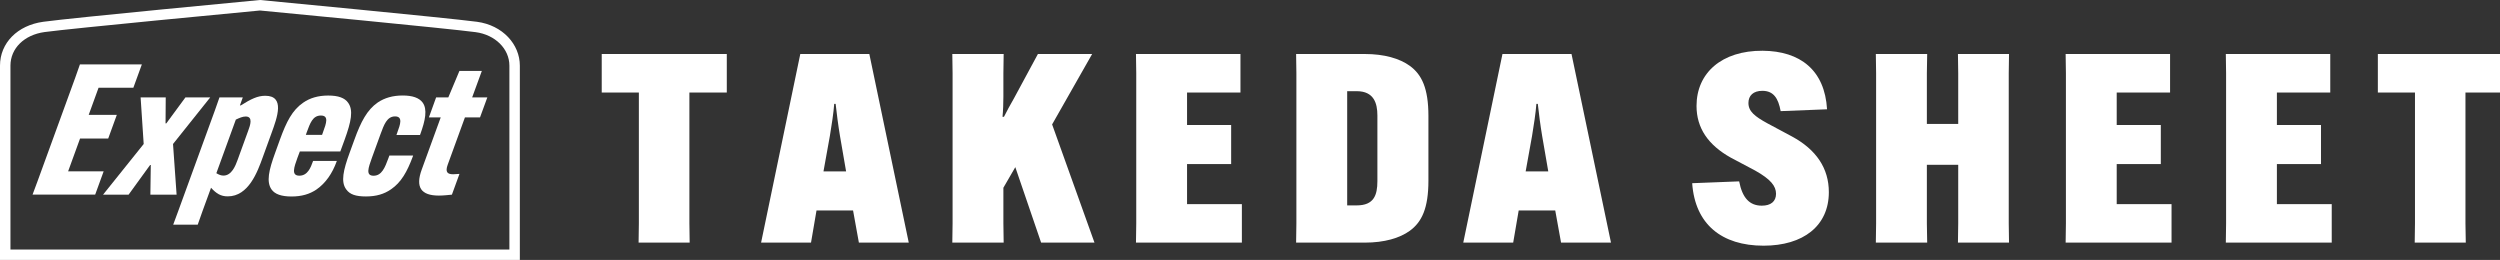
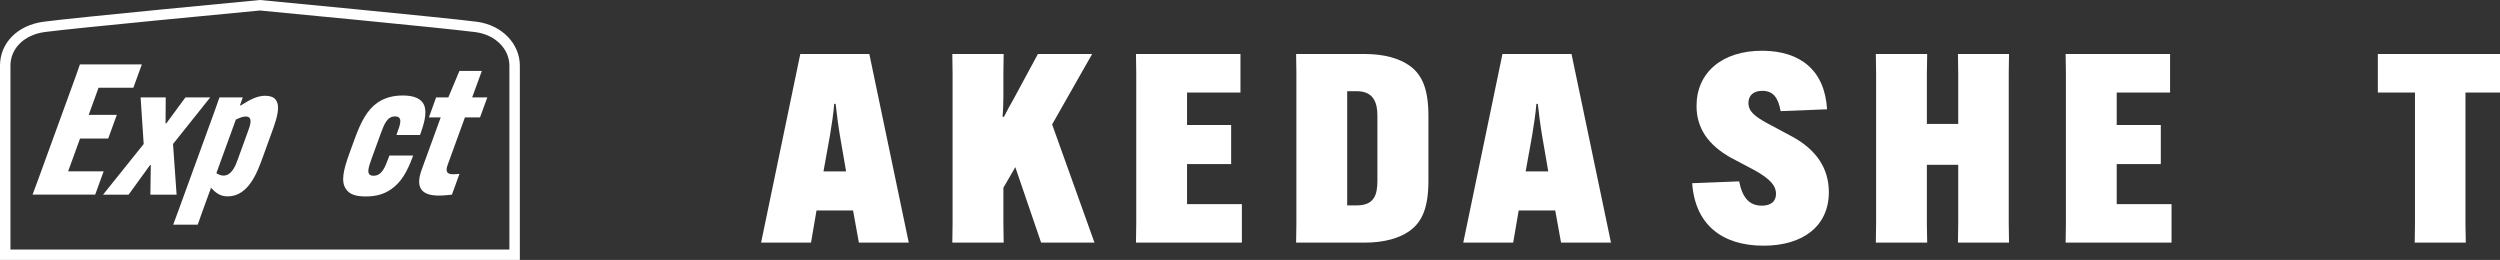
<svg xmlns="http://www.w3.org/2000/svg" width="404" height="42" viewBox="0 0 404 42" fill="none">
  <rect x="0" y="0" width="404" height="42" fill="#333333" stroke="none" />
  <g clip-path="url(#clip0_685_2442)">
    <path d="M77.073 3.519C72.205 2.875 42.015 0 42.015 0C42.015 0 11.646 2.875 6.994 3.519C2.815 4.09 0 6.949 0 10.609V42H84.007V10.609C84.007 7.179 81.244 4.075 77.073 3.519ZM82.326 40.326H1.689V10.609C1.689 7.816 3.912 5.631 7.209 5.179C11.602 4.586 39.622 1.919 42.007 1.697C44.378 1.919 72.25 4.586 76.851 5.194C80.022 5.616 82.318 7.883 82.318 10.617V40.333L82.326 40.326Z" fill="white" />
    <path d="M12.936 22.389L11.009 27.686H16.751L15.381 31.45H5.26L6.06 29.302L12.158 12.558L12.914 10.409H22.923L21.552 14.173H15.929L14.336 18.559H18.878L17.485 22.389H12.943H12.936Z" fill="white" />
    <path d="M24.256 26.664L20.781 31.457H16.655L23.219 23.271L22.723 15.736H26.782L26.753 19.944H26.871L29.968 15.736H33.976L27.96 23.271L28.538 31.457H24.301L24.367 26.664H24.249H24.256Z" fill="white" />
    <path d="M35.473 15.736H39.237L38.77 17.033H38.918C40.563 15.995 41.63 15.477 42.867 15.477C46.075 15.477 44.815 18.937 43.889 21.478L42.459 25.419C41.608 27.775 40.17 31.732 36.807 31.732C35.636 31.732 34.947 31.25 34.102 30.346L32.717 34.139L31.954 36.303H27.99L28.79 34.139L34.71 17.885L35.466 15.736H35.473ZM38.111 19.329L34.962 27.99C35.369 28.227 35.703 28.375 36.118 28.375C37.436 28.375 38.066 26.76 38.385 25.871L40.118 21.1C40.422 20.27 40.941 18.826 39.703 18.826C39.207 18.826 38.674 19.063 38.111 19.329Z" fill="white" />
-     <path d="M48.453 24.478L48.068 25.501C47.519 27.034 47.023 28.39 48.379 28.39C49.735 28.39 50.224 27.034 50.564 26.093L50.601 26.005H54.432L54.402 26.093C53.706 28.02 52.624 29.598 51.135 30.628C50.038 31.369 48.757 31.754 47.105 31.754C45.452 31.754 44.422 31.369 43.889 30.628C43.015 29.39 43.43 27.531 44.482 24.649L45.245 22.537C46.297 19.648 47.238 17.796 49.001 16.588C50.068 15.847 51.387 15.44 53.039 15.44C54.691 15.44 55.699 15.825 56.247 16.588C57.136 17.796 56.751 19.648 55.706 22.537L54.995 24.478H48.46H48.453ZM49.431 21.796H52.046L52.194 21.374C52.735 19.915 53.18 18.67 51.853 18.67C50.527 18.67 50.112 19.915 49.572 21.374L49.423 21.796H49.431Z" fill="white" />
    <path d="M66.76 25.13L66.73 25.241C65.782 27.797 64.819 29.479 63.181 30.598C62.085 31.361 60.796 31.746 59.144 31.746C57.492 31.746 56.529 31.428 55.943 30.598C55.054 29.39 55.462 27.523 56.514 24.649L57.284 22.537C58.321 19.67 59.329 17.744 61.048 16.558C62.144 15.818 63.478 15.432 65.078 15.432C66.678 15.432 67.731 15.818 68.286 16.558C69.094 17.648 68.753 19.411 67.901 21.745L67.864 21.819H64.063L64.226 21.352C64.656 20.181 65.167 18.811 63.841 18.811C62.515 18.811 62.048 20.181 61.492 21.678L60.099 25.508C59.529 27.116 59.047 28.398 60.374 28.398C61.7 28.398 62.218 27.042 62.752 25.605L62.922 25.138H66.752L66.76 25.13Z" fill="white" />
    <path d="M70.472 15.736H72.45L74.243 11.461H77.866L76.302 15.736H78.755L77.569 18.974H75.132L72.354 26.605C71.916 27.805 72.294 28.16 73.228 28.16C73.487 28.16 73.909 28.123 74.25 28.101L73.028 31.457C72.48 31.509 71.65 31.606 70.924 31.606C68.042 31.606 67.101 30.272 68.153 27.397L71.22 18.974H69.309L70.479 15.736H70.472Z" fill="white" />
-     <path d="M111.405 14.951V36.095L111.449 39.207H103.196L103.24 36.095V14.951H97.239V8.727H117.45V14.951H111.397H111.405Z" fill="white" />
    <path d="M131.053 39.207H122.992L129.327 8.727H140.484L146.856 39.207H138.795L137.854 34.006H131.949L131.06 39.207H131.053ZM133.068 27.694H136.728L135.743 21.982C135.461 20.315 135.18 18.144 135.039 16.781H134.809C134.713 18.144 134.387 20.322 134.105 21.982L133.075 27.694H133.068Z" fill="white" />
    <path d="M176.491 8.727L170.023 20.107L176.868 39.207H168.245L164.074 27.012L162.147 30.339V36.095L162.192 39.207H153.894L153.938 36.095V11.839L153.894 8.727H162.192L162.147 11.839V15.632C162.147 16.61 162.103 17.936 162.007 18.87H162.244C162.666 18.018 163.273 16.907 163.837 15.929L167.726 8.727H176.498H176.491Z" fill="white" />
    <path d="M191.827 26.501V32.984H200.687V39.207H183.573L183.618 36.095V11.839L183.573 8.727H200.458V14.951H191.827V20.196H198.954V26.508H191.827V26.501Z" fill="white" />
    <path d="M227.833 10.646C229.759 12.054 230.833 14.269 230.833 18.744V29.19C230.833 33.665 229.759 35.88 227.833 37.288C226.195 38.481 223.706 39.207 220.565 39.207H209.452L209.496 36.095V11.839L209.452 8.727H220.565C223.706 8.727 226.195 9.454 227.833 10.646ZM217.705 14.736V33.191H219.253C222.024 33.191 222.587 31.532 222.587 29.272V18.655C222.587 16.692 222.024 14.736 219.253 14.736H217.705Z" fill="white" />
    <path d="M244.525 39.207H236.464L242.798 8.727H253.956L260.335 39.207H252.267L251.326 34.006H245.421L244.532 39.207H244.525ZM246.54 27.694H250.2L249.214 21.982C248.933 20.315 248.651 18.144 248.51 16.781H248.281C248.184 18.144 247.858 20.322 247.577 21.982L246.547 27.694H246.54Z" fill="white" />
    <path d="M281.049 29.316C281.568 31.998 282.739 33.236 284.709 33.236C286.162 33.236 287.006 32.554 287.006 31.317C287.006 30.079 286.161 28.976 283.628 27.56L279.686 25.471C276.034 23.426 274.159 20.7 274.159 17.114C274.159 11.787 278.234 8.164 284.843 8.201C290.94 8.246 294.882 11.358 295.252 17.662L287.754 17.959C287.377 15.914 286.628 14.677 284.798 14.677C283.339 14.677 282.546 15.44 282.546 16.64C282.546 18.003 283.576 18.811 285.598 19.922L289.584 22.056C293.526 24.189 295.541 27.212 295.541 31.05C295.541 36.503 291.407 39.703 284.991 39.703C278.234 39.703 273.922 36.251 273.456 29.605L281.049 29.309V29.316Z" fill="white" />
    <path d="M324.657 8.727L324.613 11.839V36.095L324.657 39.207H316.404L316.448 36.095V26.634H311.381V36.095L311.433 39.207H303.135L303.179 36.095V11.839L303.135 8.727H311.433L311.381 11.839V20.026H316.448V11.839L316.404 8.727H324.657Z" fill="white" />
    <path d="M342.06 26.501V32.984H350.921V39.207H333.807L333.852 36.095V11.839L333.807 8.727H350.684V14.951H342.06V20.196H349.188V26.508H342.06V26.501Z" fill="white" />
-     <path d="M367.946 26.501V32.984H376.807V39.207H359.693L359.737 36.095V11.839L359.693 8.727H376.57V14.951H367.946V20.196H375.073V26.508H367.946V26.501Z" fill="white" />
    <path d="M398.418 14.951V36.095L398.47 39.207H390.217L390.261 36.095V14.951H384.26V8.727H404.464V14.951H398.411H398.418Z" fill="white" />
  </g>
  <defs>
    <clipPath id="clip0_685_2442">
      <rect width="404" height="42" fill="white" />
    </clipPath>
  </defs>
</svg>